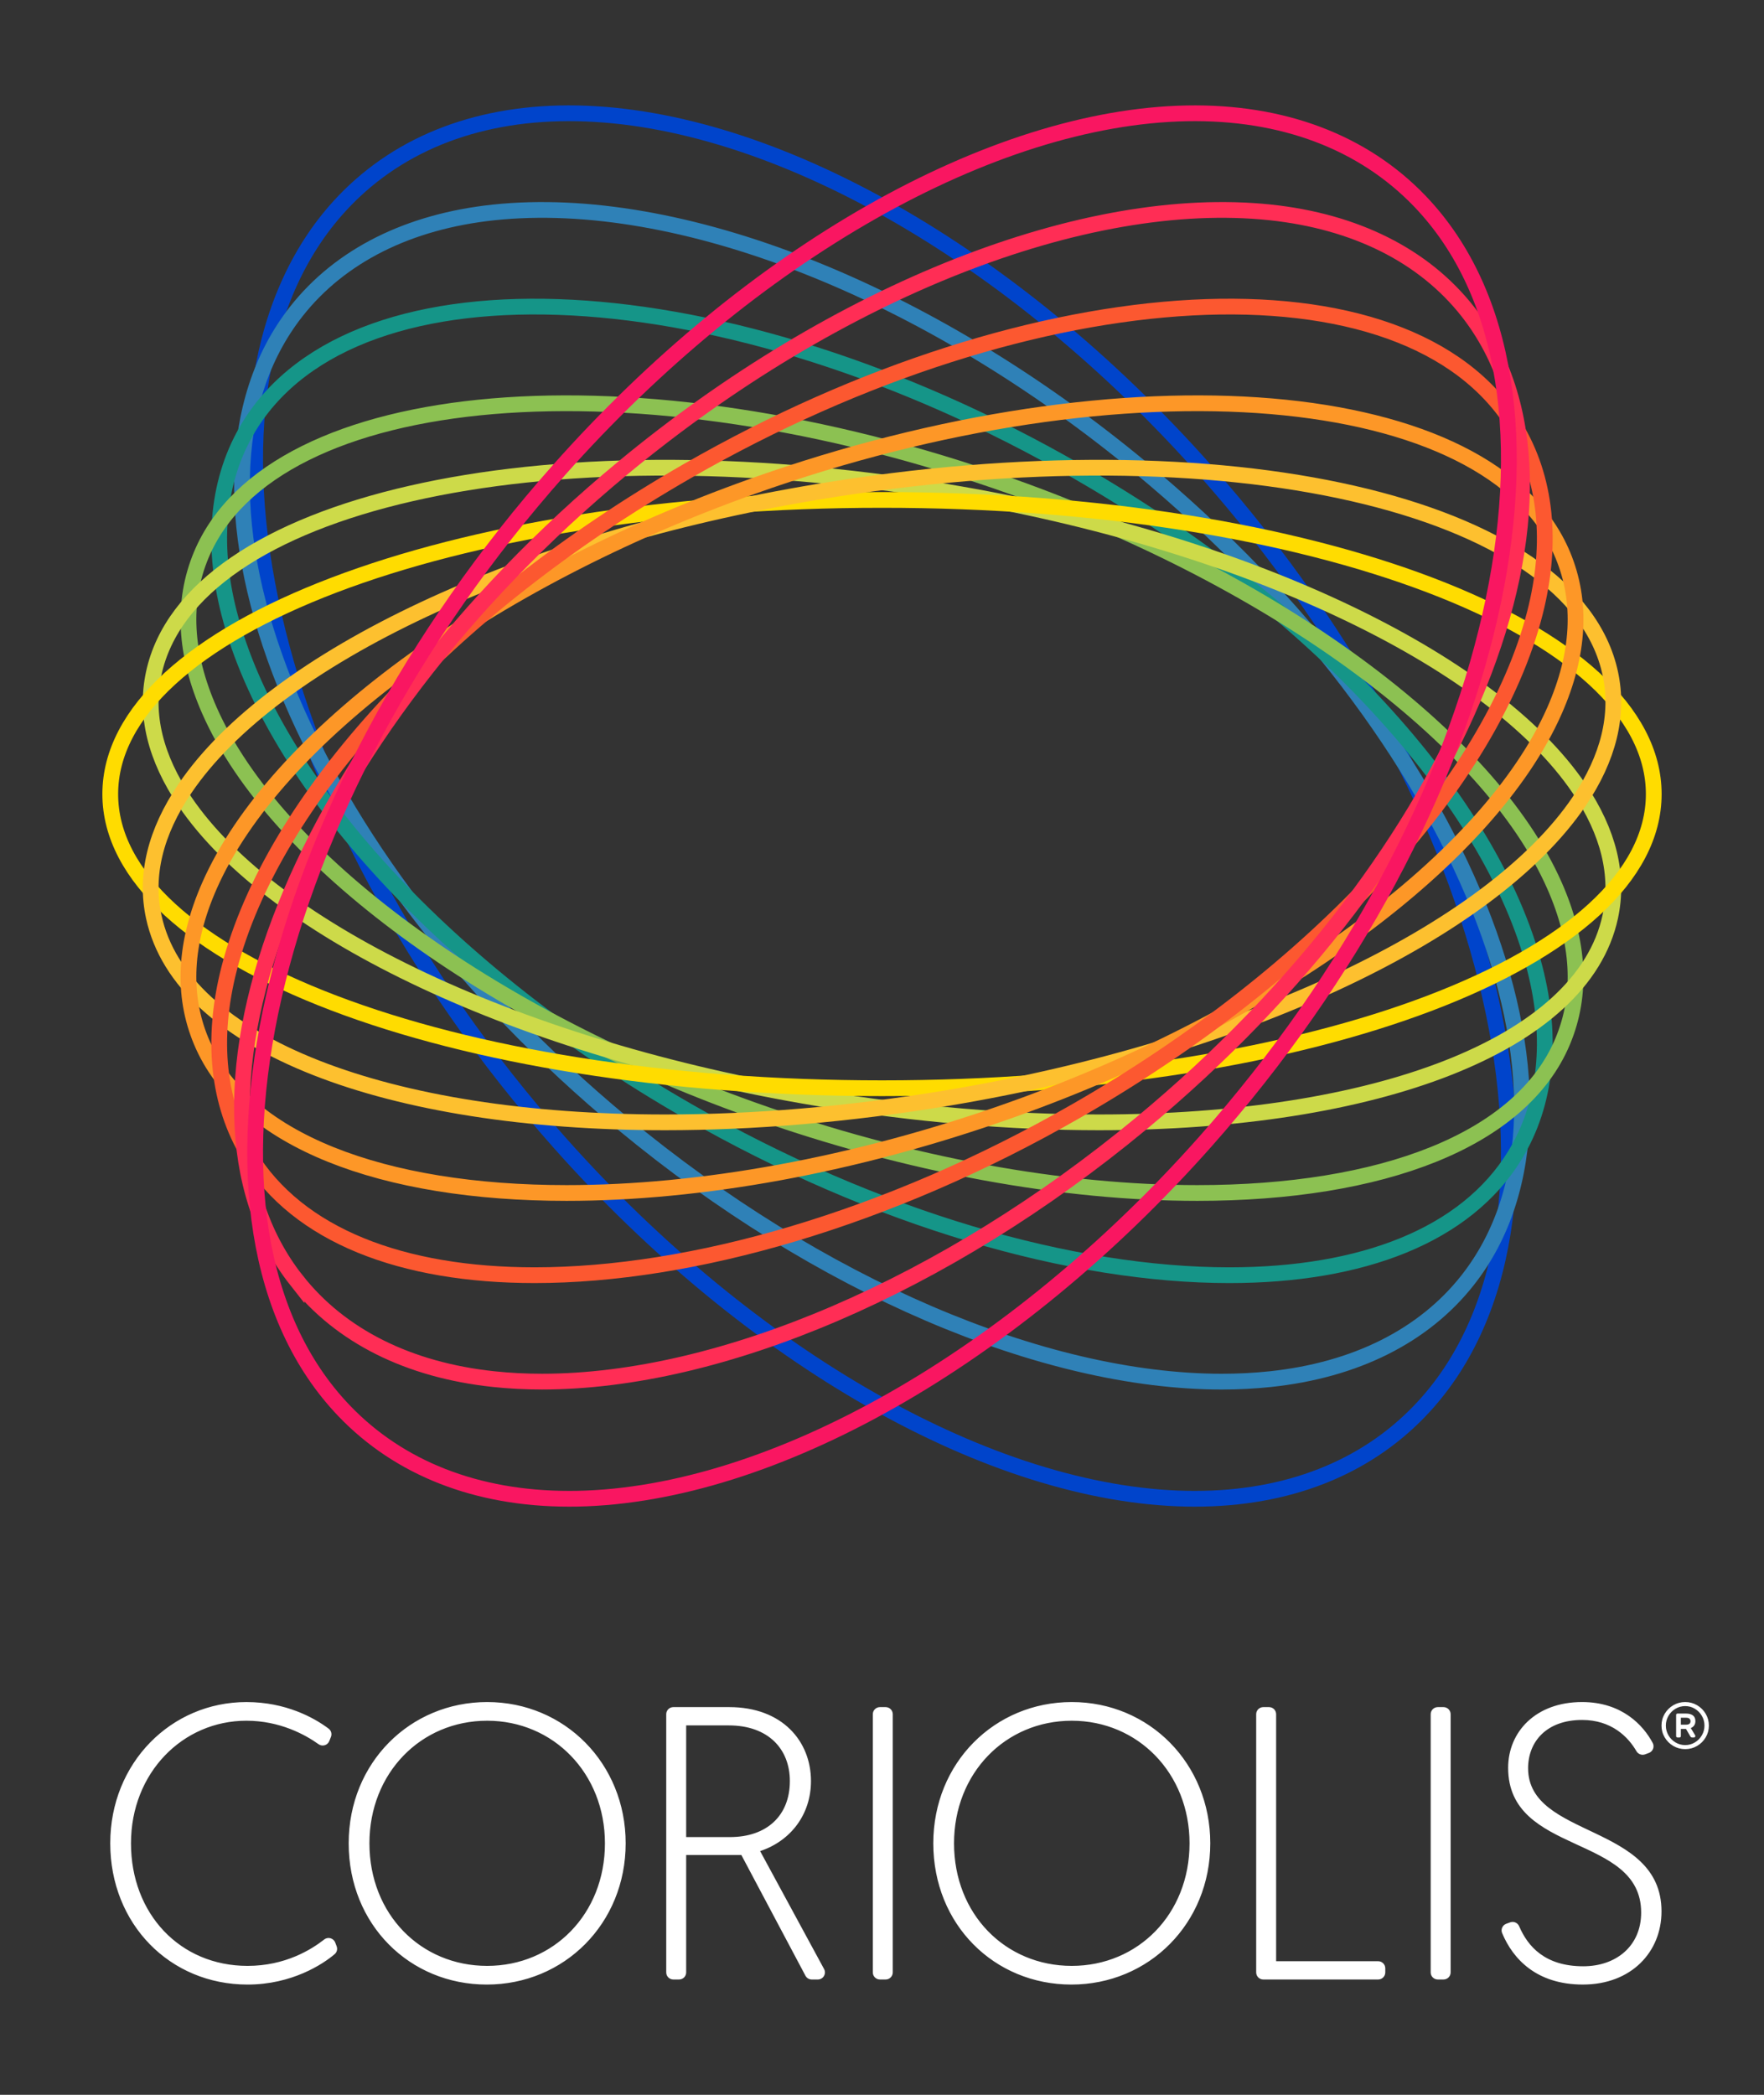
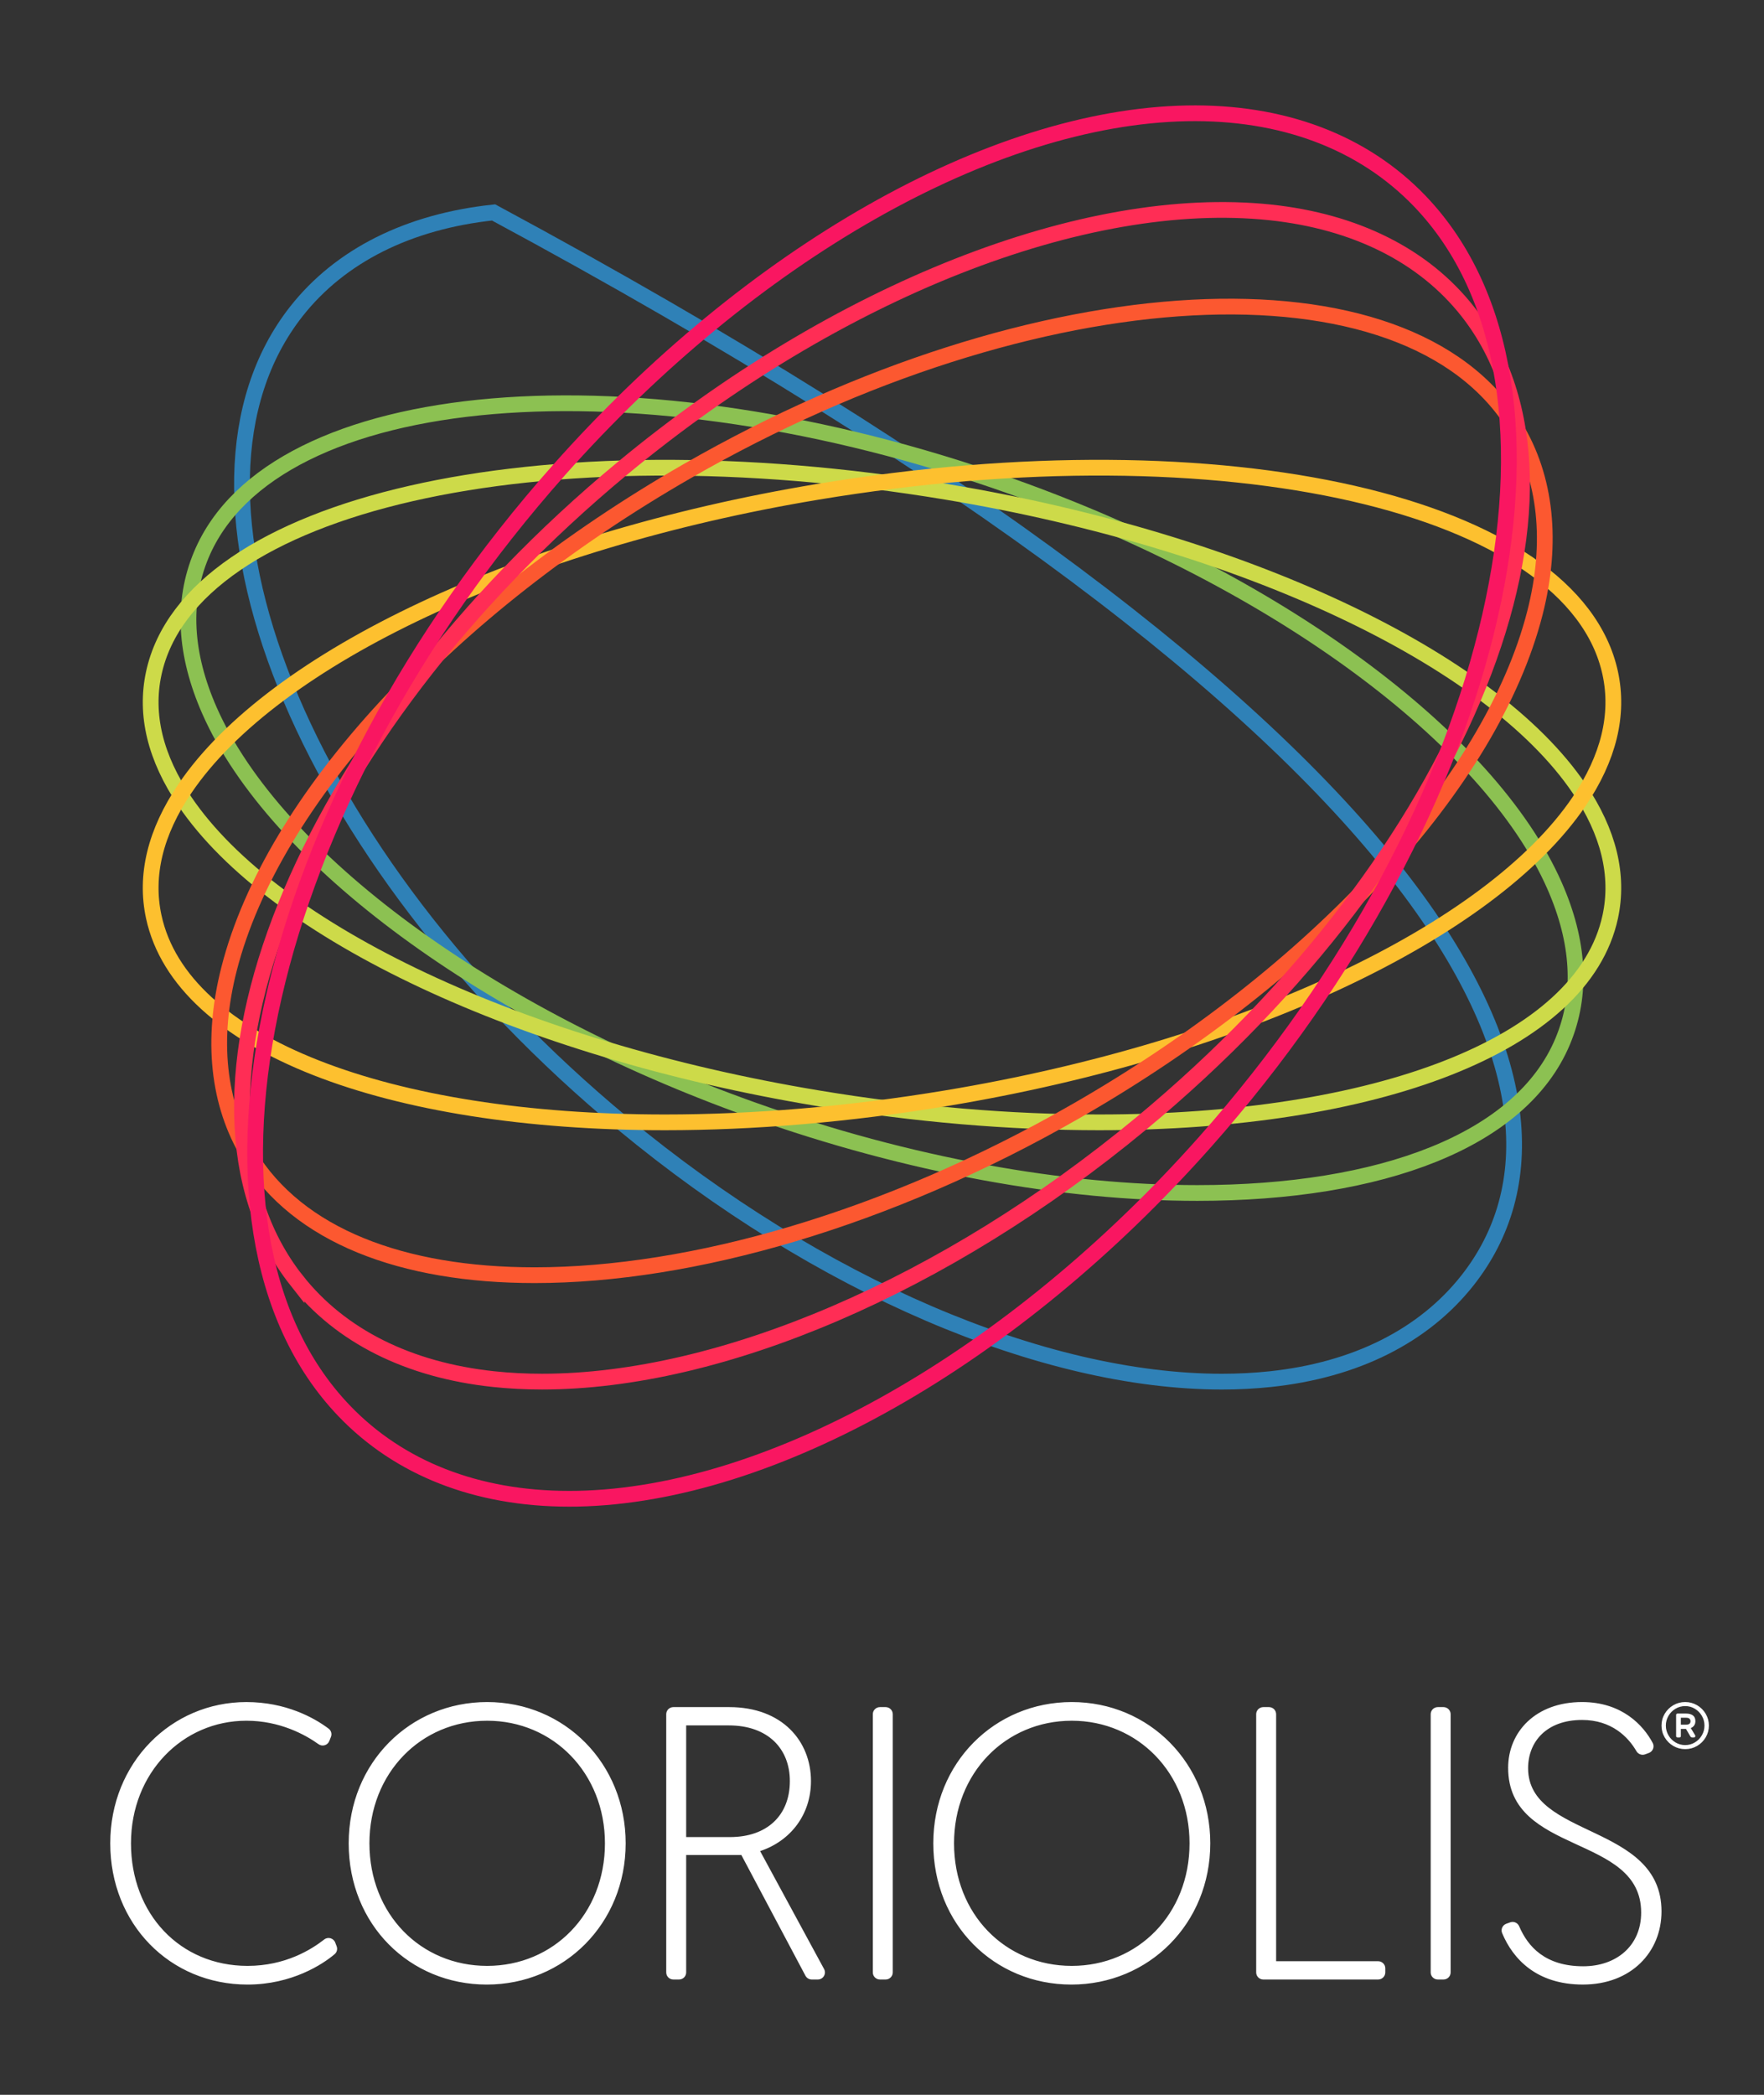
<svg xmlns="http://www.w3.org/2000/svg" width="256px" height="304px" viewBox="0 0 256 304" version="1.1">
  <rect x="0" y="0" width="256" height="304" fill="#333333" stroke="none" />
  <title>Coriolis-Splash</title>
  <desc>Created with Sketch.</desc>
  <defs />
  <g id="Symbols" stroke="none" stroke-width="1" fill="none" fill-rule="evenodd">
    <g id="Coriolis-Splash">
      <g id="Coriolis-Symbol-Stroke" transform="translate(16, 16)" stroke-width="2.286">
-         <path d="M157.42,201.501 C157.023,201.501 156.632,201.497 156.241,201.492 C127.895,200.949 92.975,181.108 65.115,149.715 C22.17,101.322 8.183,40.081 33.936,13.205 C42.188,4.596 53.85,0.183 67.761,0.448 C96.107,0.991 131.021,20.832 158.881,52.224 C201.831,100.618 215.818,161.854 190.061,188.734 C182.049,197.102 170.779,201.501 157.42,201.501" id="Fill-3" stroke="#0044CB" />
-         <path d="M161.323,184.503 C135.397,184.503 102.845,170.616 74.433,147.081 C27.606,108.303 6.344,55.406 27.031,29.164 C33.392,21.098 43.281,16.146 55.631,14.828 C82.534,11.965 118.519,26.168 149.572,51.886 C196.394,90.664 217.656,143.565 196.969,169.808 C190.612,177.869 180.723,182.826 168.368,184.139 C166.086,184.38 163.733,184.503 161.323,184.503" id="Fill-6" stroke="#2F81B7" />
-         <path d="M162.413,169.057 C139.674,169.057 111.263,160.992 83.789,145.21 C49.049,125.257 23.552,97.582 17.256,72.993 C14.62,62.707 15.606,53.352 20.119,45.943 C35.68,20.371 89.557,23.239 140.207,52.34 C174.948,72.294 200.445,99.968 206.745,124.557 C209.381,134.844 208.391,144.199 203.878,151.608 C196.757,163.312 181.606,169.057 162.413,169.057" id="Fill-8" stroke="#159588" />
+         <path d="M161.323,184.503 C135.397,184.503 102.845,170.616 74.433,147.081 C27.606,108.303 6.344,55.406 27.031,29.164 C33.392,21.098 43.281,16.146 55.631,14.828 C196.394,90.664 217.656,143.565 196.969,169.808 C190.612,177.869 180.723,182.826 168.368,184.139 C166.086,184.38 163.733,184.503 161.323,184.503" id="Fill-6" stroke="#2F81B7" />
        <path d="M157.763,157.126 C138.533,157.126 116.011,153.19 93.187,145.058 C54.83,131.398 23.905,108.656 14.408,87.134 C10.781,78.908 10.376,71.305 13.205,64.534 C23.603,39.657 76.362,35.192 130.813,54.584 C169.171,68.248 200.096,90.985 209.593,112.512 C213.219,120.734 213.625,128.336 210.791,135.112 C204.755,149.561 184.421,157.126 157.763,157.126" id="Fill-10" stroke="#8CC152" />
        <path d="M143.485,146.874 C130.706,146.874 116.908,145.74 102.601,143.359 C59.75,136.229 23.731,119.332 10.839,100.319 C6.538,93.982 5.015,87.717 6.317,81.697 C11.622,57.085 62.178,45.527 121.402,55.384 C164.253,62.519 200.271,79.41 213.164,98.424 C217.46,104.765 218.983,111.03 217.686,117.045 C213.664,135.714 183.606,146.874 143.485,146.874" id="Fill-12" stroke="#CDDA49" />
-         <path d="M111.998,141.924 C49.195,141.924 0,123.175 0,99.238 C0,75.297 49.195,56.548 111.998,56.548 C174.805,56.548 224,75.297 224,99.238 C224,123.175 174.805,141.924 111.998,141.924" id="Fill-25" stroke="#FFDC00" />
        <path d="M80.519,146.874 C40.394,146.874 10.341,135.714 6.314,117.045 C5.017,111.03 6.54,104.765 10.841,98.424 C23.729,79.41 59.746,62.519 102.602,55.384 C161.83,45.527 212.381,57.085 217.686,81.697 C218.983,87.712 217.46,93.978 213.164,100.319 C200.271,119.332 164.254,136.229 121.403,143.359 C107.096,145.74 93.298,146.874 80.519,146.874" id="Fill-23" stroke="#FDC02F" />
-         <path d="M66.237,157.126 C39.579,157.126 19.246,149.561 13.205,135.107 C10.375,128.336 10.781,120.734 14.407,112.512 C23.905,90.99 54.825,68.248 93.187,54.584 C147.634,35.192 200.392,39.657 210.795,64.534 C213.625,71.305 213.219,78.908 209.593,87.134 C200.095,108.656 169.17,131.398 130.813,145.058 C107.994,153.185 85.467,157.126 66.237,157.126" id="Fill-21" stroke="#FD9727" />
        <path d="M61.583,169.056 C42.39,169.056 27.243,163.31 20.118,151.606 C15.61,144.198 14.62,134.842 17.256,124.556 C23.556,99.967 49.048,72.297 83.789,52.339 C134.439,23.242 188.316,20.369 203.882,45.941 C208.39,53.35 209.38,62.705 206.744,72.997 C200.444,97.581 174.952,125.255 140.211,145.209 C112.738,160.99 84.322,169.056 61.583,169.056" id="Fill-19" stroke="#FC5830" />
        <path d="M62.677,184.5 C60.267,184.5 57.914,184.382 55.632,184.136 C43.277,182.822 33.388,177.866 27.031,169.8 L27.031,169.805 C6.344,143.562 27.606,90.661 74.428,51.883 C105.481,26.165 141.461,11.976 168.369,14.825 C180.719,16.143 190.608,21.095 196.969,29.161 C217.656,55.403 196.394,108.3 149.567,147.078 C121.155,170.608 88.603,184.5 62.677,184.5" id="Fill-17" stroke="#FF2D55" />
        <path d="M66.581,201.501 C53.221,201.501 41.951,197.102 33.939,188.734 C8.182,161.858 22.169,100.618 65.114,52.224 C92.979,20.831 127.893,0.991 156.239,0.447 C170.108,0.188 181.812,4.596 190.064,13.205 C215.817,40.086 201.83,101.322 158.885,149.715 C131.02,181.108 96.105,200.948 67.759,201.492 C67.368,201.496 66.972,201.501 66.581,201.501" id="Fill-14" stroke="#F91661" />
      </g>
      <path d="M127.702,247.735 L128.526,247.735 C129.099,247.735 129.562,248.196 129.562,248.765 L129.562,286.237 C129.562,286.804 129.099,287.265 128.526,287.265 L127.702,287.265 C127.13,287.265 126.667,286.804 126.667,286.237 L126.667,248.765 C126.667,248.196 127.13,247.735 127.702,247.735 L127.702,247.735 Z M219.167,278.969 C219.685,278.781 220.255,279.035 220.472,279.543 C221.74,282.512 224.261,285.345 229.771,285.345 C234.539,285.345 238.173,282.408 238.173,277.552 C238.173,266.088 218.869,269.307 218.869,256.544 C218.869,251.349 222.844,247 229.599,247 C235.395,247 238.51,250.398 239.854,252.95 C240.14,253.499 239.875,254.172 239.291,254.388 L238.746,254.59 C238.266,254.767 237.736,254.564 237.481,254.122 C236.309,252.098 233.903,249.599 229.599,249.599 C224.433,249.599 221.765,252.761 221.765,256.601 C221.765,266.822 241.126,264.563 241.126,277.381 C241.126,283.257 236.754,287.998 229.713,287.998 C222.988,287.998 219.565,284.286 217.996,280.53 C217.77,279.99 218.052,279.372 218.604,279.172 L219.167,278.969 Z M208.662,247.735 L209.487,247.735 C210.058,247.735 210.523,248.196 210.523,248.765 L210.523,286.237 C210.523,286.804 210.058,287.265 209.487,287.265 L208.662,287.265 C208.091,287.265 207.628,286.804 207.628,286.237 L207.628,248.765 C207.628,248.196 208.091,247.735 208.662,247.735 L208.662,247.735 Z M183.337,247.735 L184.164,247.735 C184.735,247.735 185.198,248.196 185.198,248.765 L185.198,284.611 L200.003,284.611 C200.576,284.611 201.039,285.072 201.039,285.64 L201.039,286.237 C201.039,286.804 200.576,287.265 200.003,287.265 L183.337,287.265 C182.766,287.265 182.303,286.804 182.303,286.237 L182.303,248.765 C182.303,248.196 182.766,247.735 183.337,247.735 L183.337,247.735 Z M155.542,247 C166.784,247 175.641,255.923 175.641,267.5 C175.641,279.134 166.728,288 155.486,288 C144.302,288 135.445,279.303 135.445,267.5 C135.445,255.81 144.358,247 155.542,247 L155.542,247 Z M155.542,285.288 C165.138,285.288 172.632,277.778 172.632,267.5 C172.632,257.335 165.138,249.712 155.542,249.712 C145.89,249.712 138.454,257.335 138.454,267.5 C138.454,277.778 145.89,285.288 155.542,285.288 L155.542,285.288 Z M96.686,248.765 C96.686,248.196 97.149,247.735 97.721,247.735 L105.828,247.735 C113.549,247.735 117.693,252.705 117.693,258.465 C117.693,263.322 114.74,267.161 110.313,268.63 L119.594,285.747 C119.967,286.433 119.467,287.265 118.684,287.265 L117.805,287.265 C117.423,287.265 117.07,287.054 116.891,286.717 L107.587,269.195 L99.581,269.195 L99.581,286.235 C99.581,286.804 99.118,287.265 98.547,287.265 L97.721,287.265 C97.149,287.265 96.686,286.804 96.686,286.235 L96.686,248.765 Z M105.941,266.596 C111.277,266.596 114.627,263.49 114.627,258.465 C114.627,253.778 111.449,250.391 105.77,250.391 L99.581,250.391 L99.581,266.596 L105.941,266.596 Z M70.701,247 C81.943,247 90.8,255.923 90.8,267.5 C90.8,279.134 81.887,288 70.645,288 C59.459,288 50.603,279.303 50.603,267.5 C50.603,255.81 59.517,247 70.701,247 L70.701,247 Z M70.701,285.288 C80.297,285.288 87.791,277.778 87.791,267.5 C87.791,257.335 80.297,249.712 70.701,249.712 C61.051,249.712 53.613,257.335 53.613,267.5 C53.613,277.778 61.051,285.288 70.701,285.288 L70.701,285.288 Z M48.855,282.443 C49.009,282.843 48.901,283.298 48.574,283.578 C46.865,285.046 42.35,288 35.929,288 C24.63,288 16,279.19 16,267.5 C16,255.812 24.857,247.002 35.758,247.002 C41.457,247.002 45.577,249.264 47.7,250.867 C48.065,251.143 48.195,251.63 48.029,252.056 L47.791,252.656 C47.545,253.284 46.773,253.508 46.222,253.113 C44.279,251.722 40.6,249.711 35.758,249.711 C26.504,249.711 19.009,257.28 19.009,267.5 C19.009,277.722 26.106,285.288 35.929,285.288 C41.391,285.288 45.169,282.932 47.056,281.455 C47.602,281.029 48.406,281.262 48.653,281.909 L48.855,282.443 Z M242.84,253.373 C242.315,253.066 241.898,252.652 241.589,252.13 C241.28,251.608 241.126,251.037 241.126,250.417 C241.126,249.797 241.28,249.226 241.589,248.704 C241.898,248.182 242.315,247.767 242.84,247.46 C243.365,247.153 243.939,247 244.563,247 C245.187,247 245.761,247.153 246.286,247.46 C246.811,247.767 247.228,248.182 247.537,248.704 C247.846,249.226 248,249.797 248,250.417 C248,251.037 247.846,251.608 247.537,252.13 C247.228,252.652 246.811,253.066 246.286,253.373 C245.761,253.68 245.187,253.833 244.563,253.833 C243.939,253.833 243.365,253.68 242.84,253.373 Z M245.966,252.861 C246.393,252.604 246.732,252.259 246.983,251.826 C247.235,251.393 247.36,250.923 247.36,250.417 C247.36,249.91 247.235,249.441 246.983,249.007 C246.732,248.574 246.393,248.229 245.966,247.973 C245.54,247.717 245.072,247.588 244.563,247.588 C244.054,247.588 243.584,247.717 243.155,247.973 C242.725,248.229 242.385,248.574 242.133,249.007 C241.882,249.441 241.756,249.91 241.756,250.417 C241.756,250.923 241.882,251.393 242.133,251.826 C242.385,252.259 242.725,252.604 243.155,252.861 C243.584,253.117 244.054,253.245 244.563,253.245 C245.072,253.245 245.54,253.117 245.966,252.861 Z M243.303,252.087 C243.265,252.049 243.245,251.998 243.245,251.935 L243.245,248.879 C243.245,248.816 243.265,248.765 243.303,248.727 C243.341,248.689 243.392,248.67 243.455,248.67 L244.706,248.67 C245.107,248.67 245.43,248.759 245.675,248.936 C245.92,249.113 246.043,249.395 246.043,249.781 C246.043,250.028 245.982,250.235 245.861,250.402 C245.74,250.57 245.578,250.695 245.374,250.777 L245.995,251.802 C246.021,251.84 246.033,251.885 246.033,251.935 C246.033,251.992 246.016,252.041 245.981,252.082 C245.946,252.123 245.893,252.144 245.823,252.144 L245.575,252.144 C245.46,252.144 245.368,252.084 245.298,251.964 L244.678,250.901 L243.933,250.901 L243.933,251.935 C243.933,251.998 243.914,252.049 243.876,252.087 C243.837,252.125 243.786,252.144 243.723,252.144 L243.455,252.144 C243.392,252.144 243.341,252.125 243.303,252.087 Z M244.687,250.284 C245.12,250.284 245.336,250.116 245.336,249.781 C245.336,249.635 245.287,249.515 245.188,249.42 C245.09,249.325 244.923,249.278 244.687,249.278 L243.933,249.278 L243.933,250.284 L244.687,250.284 Z" id="Fill-25" fill="#FFFFFF" />
    </g>
  </g>
</svg>